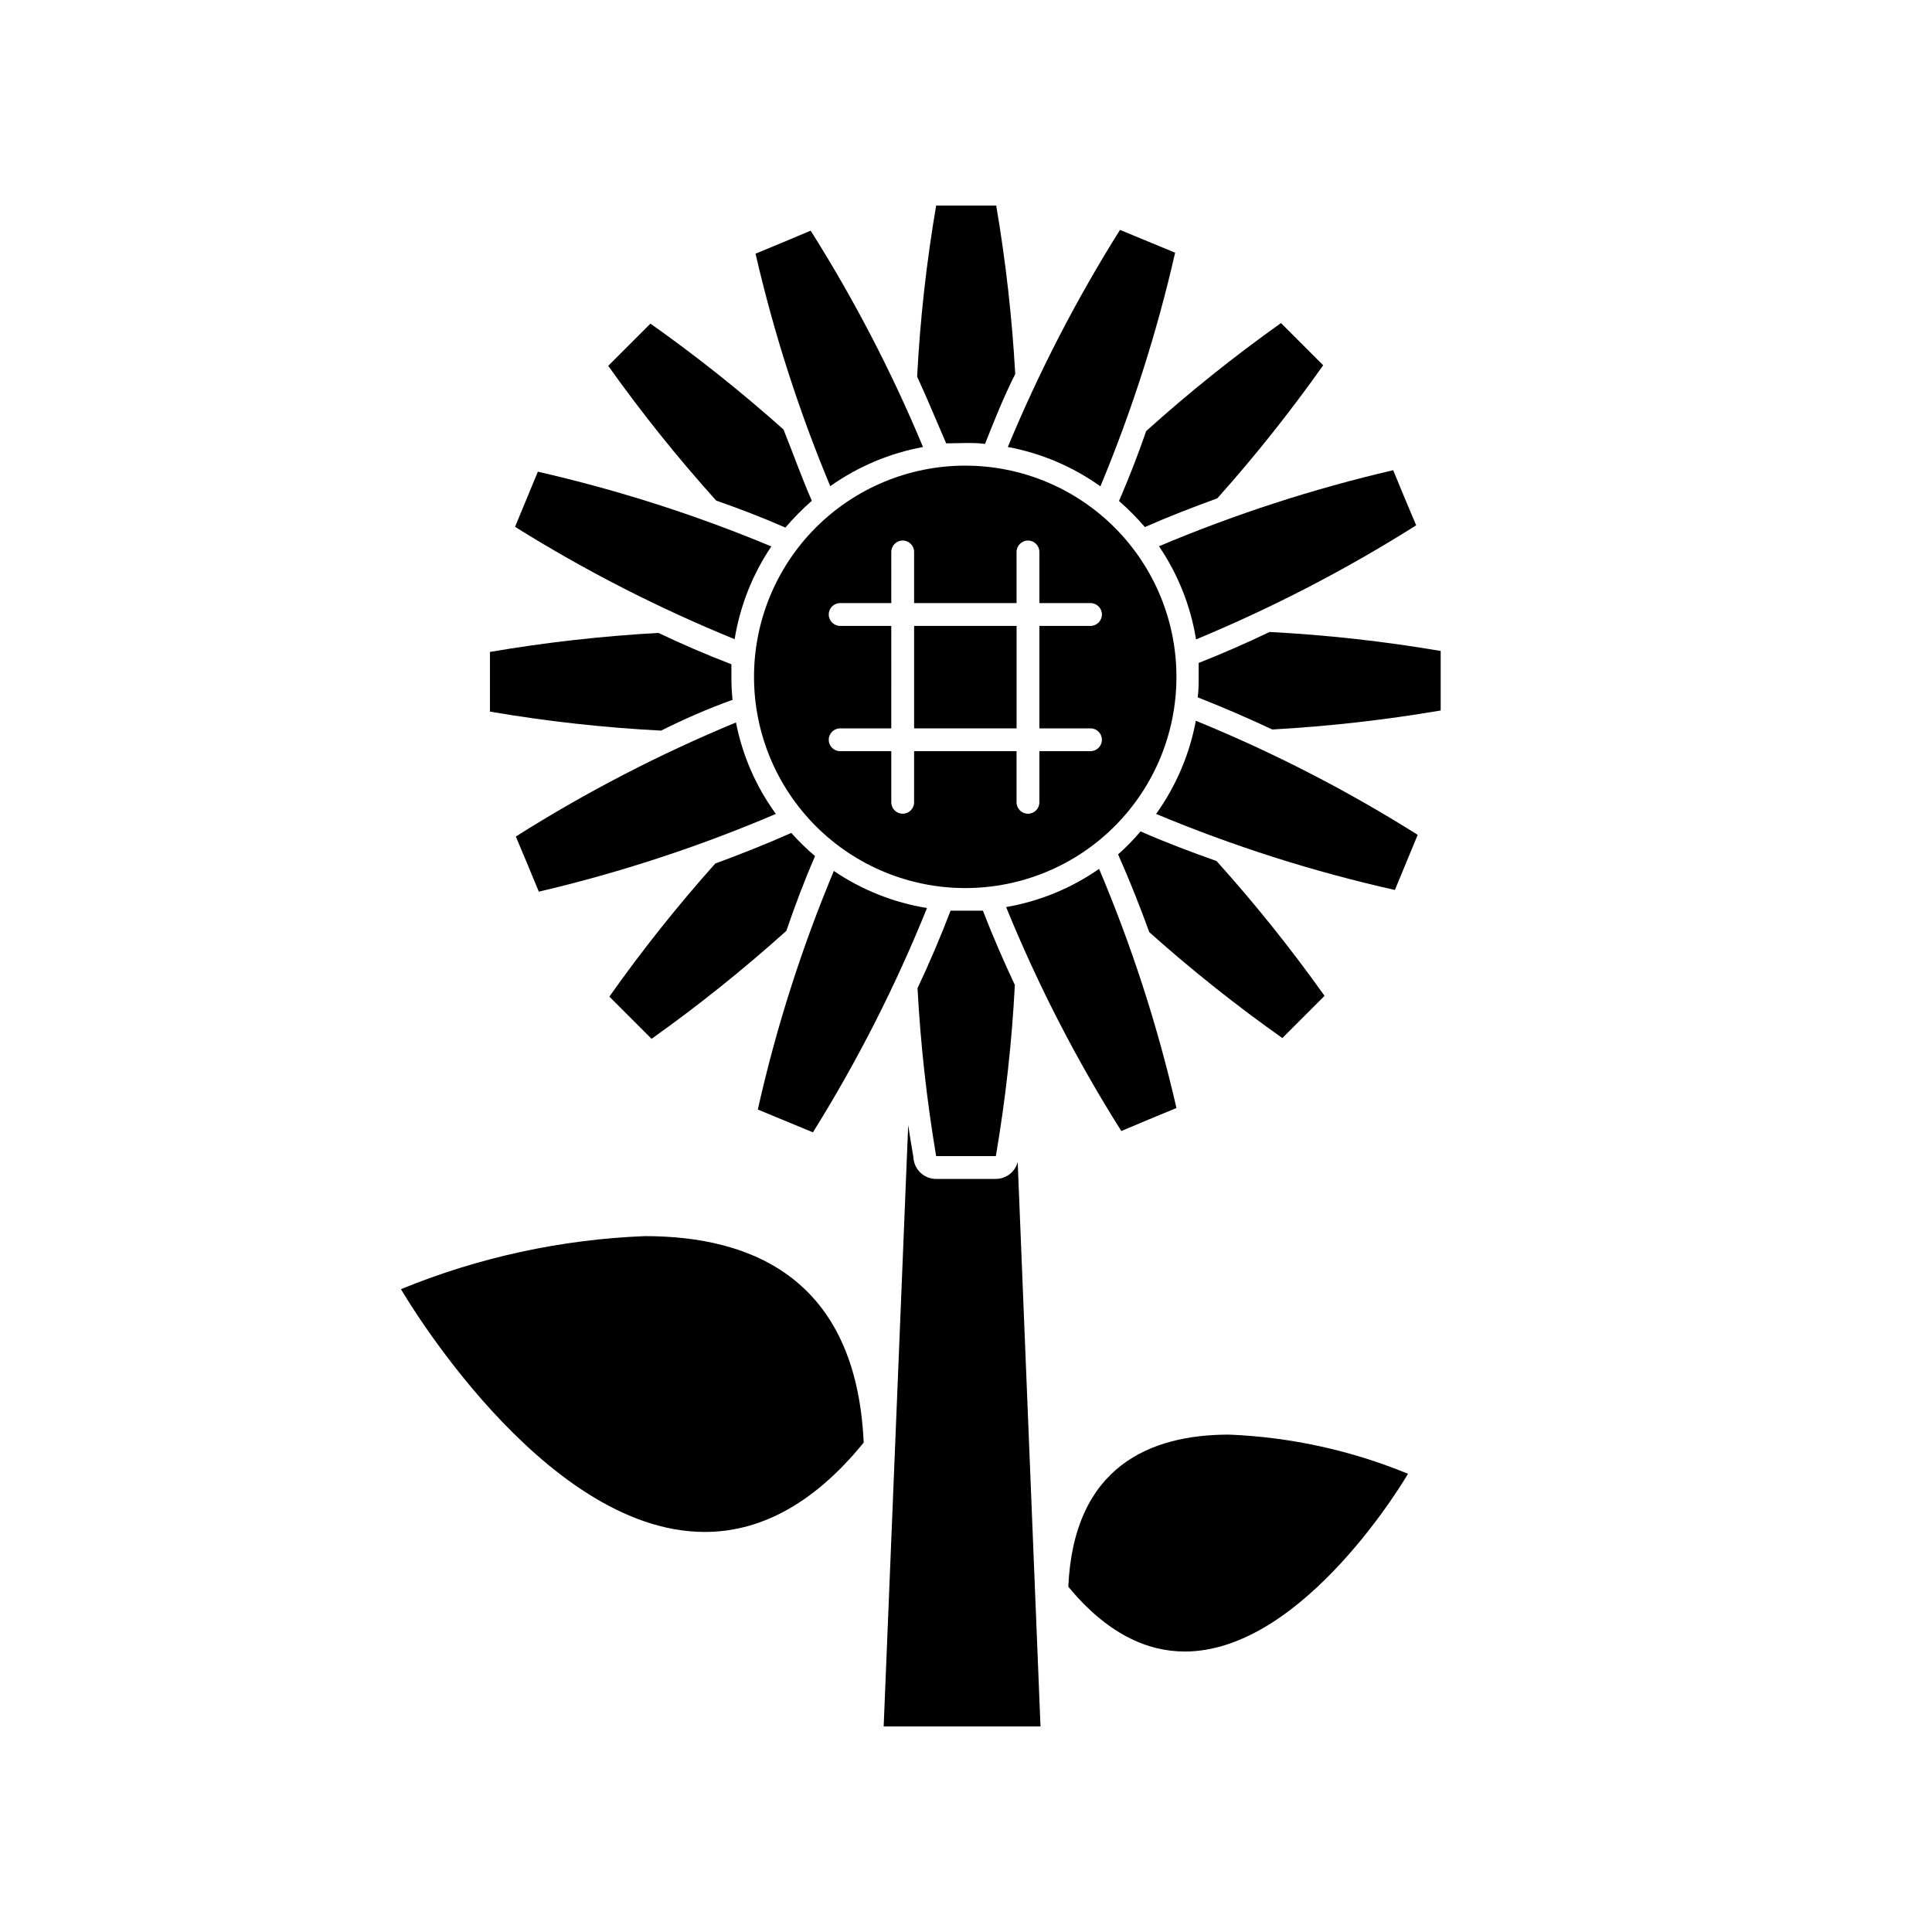
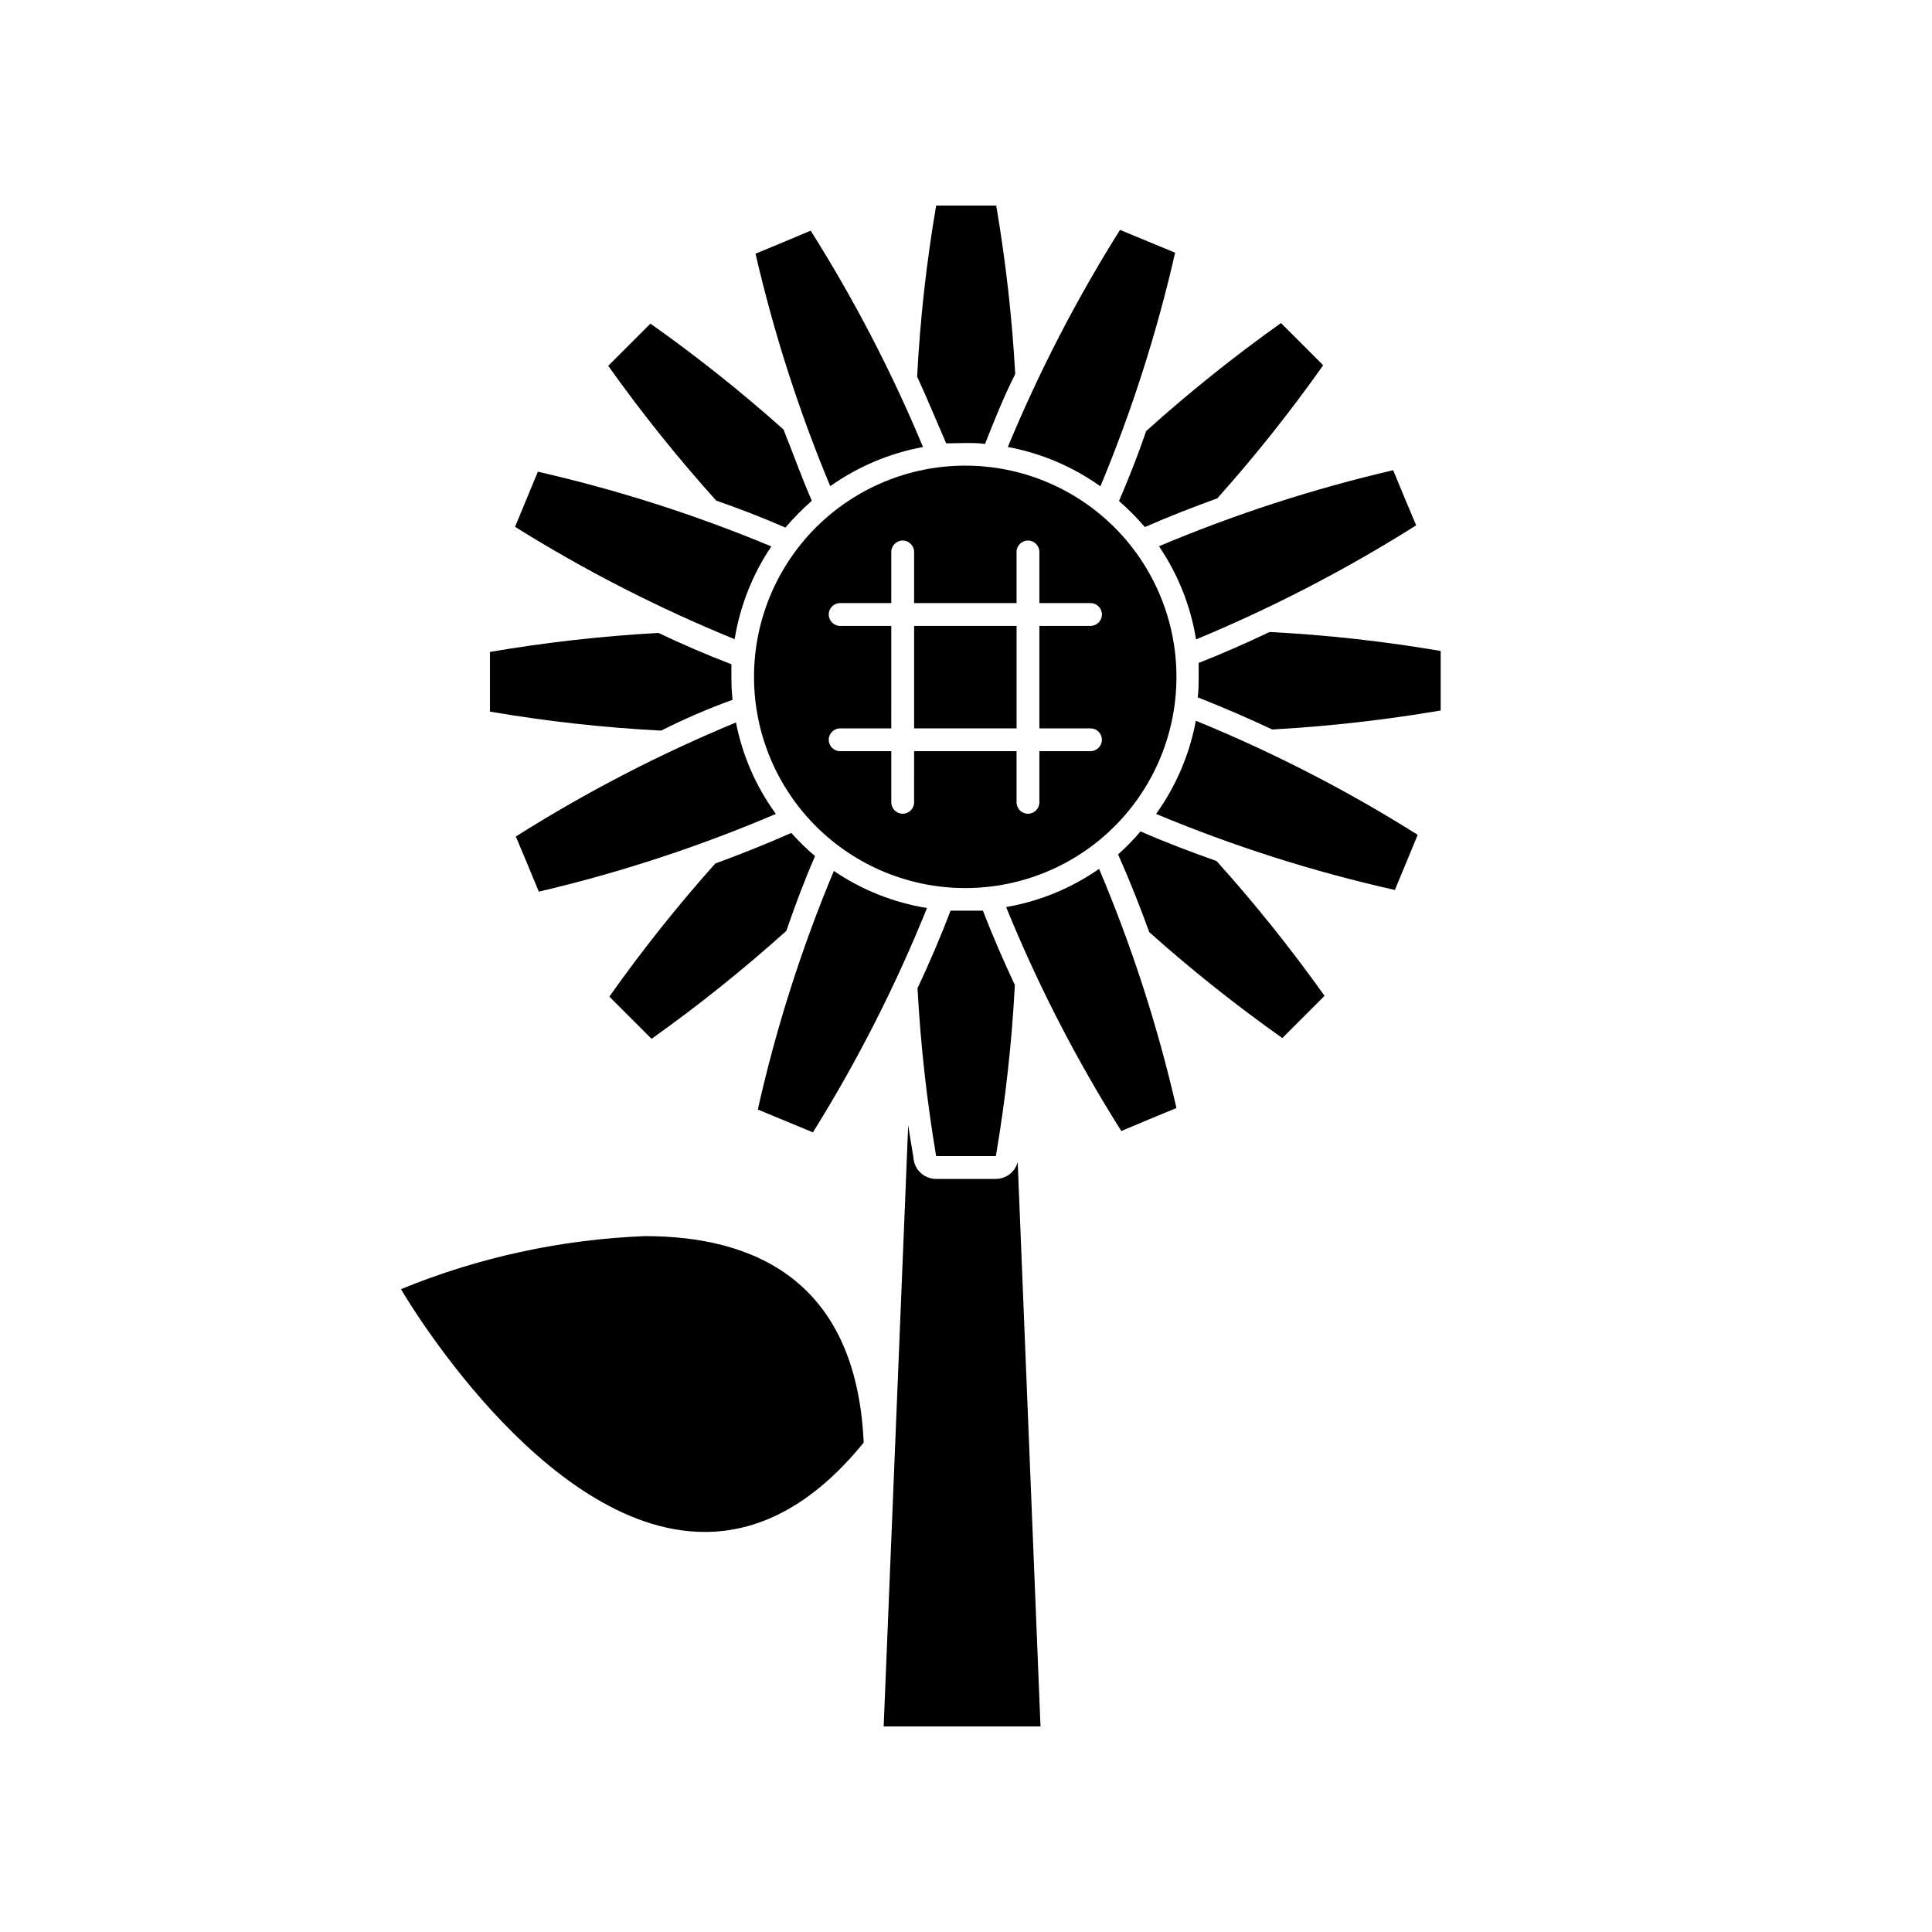
<svg xmlns="http://www.w3.org/2000/svg" fill="#000000" width="800px" height="800px" version="1.1" viewBox="144 144 512 512">
  <g>
    <path d="m413.7 451.94c-0.688 2.637-3.07 4.481-5.793 4.484h-15.82c-2.953 0.012-5.477-2.125-5.945-5.039 0-0.656-0.707-4.031-1.461-9.219l-6.5 159.36h41.562z" />
    <path d="m400 261.4c1.715 0 3.375 0 5.039 0.25 2.519-6.398 5.039-12.645 8.012-18.539h-0.004c-0.836-14.965-2.519-29.867-5.039-44.637h-15.918c-2.566 15-4.25 30.141-5.039 45.34 2.621 5.644 5.039 11.586 7.707 17.684 1.715 0 3.375-0.098 5.242-0.098z" />
    <path d="m392.09 450.38h15.82c2.566-15 4.246-30.141 5.035-45.344-2.922-6.246-5.844-12.898-8.465-19.699h-4.586-3.981c-2.719 7.106-5.691 14.055-8.766 20.555l0.004 0.004c0.809 14.91 2.457 29.762 4.938 44.484z" />
    <path d="m461.66 319.69v3.727c0 1.258 0 3.629-0.25 5.391 6.801 2.672 13.453 5.543 19.75 8.516 14.961-0.836 29.863-2.519 44.637-5.039v-15.77c-15.004-2.566-30.145-4.246-45.344-5.035-5.996 2.871-12.293 5.641-18.793 8.211z" />
    <path d="m338.13 329.46c-0.199-1.941-0.301-3.891-0.301-5.844v-3.578c-6.699-2.57-13.199-5.391-19.348-8.312-14.961 0.84-29.863 2.519-44.637 5.039v15.82c15.004 2.566 30.145 4.246 45.344 5.035 6.246-3.121 12.496-5.844 18.941-8.16z" />
    <path d="m440.55 276.77c2.445 2.137 4.734 4.441 6.852 6.902 6.449-2.82 12.949-5.34 19.195-7.609v0.004c10.016-11.215 19.383-22.992 28.062-35.27l-11.188-11.188 0.004 0.004c-12.445 8.848-24.371 18.402-35.723 28.617-2.113 6.144-4.531 12.344-7.203 18.539z" />
    <path d="m360 370.88c-2.246-1.895-4.348-3.949-6.297-6.148-6.801 3.023-13.703 5.742-20.152 8.113-10.016 11.215-19.383 22.988-28.062 35.266l11.188 11.188-0.004-0.004c12.445-8.848 24.371-18.398 35.719-28.613 2.269-6.602 4.738-13.25 7.609-19.801z" />
    <path d="m446.25 364.33c-1.832 2.176-3.82 4.211-5.945 6.098 3.074 6.902 5.844 13.906 8.262 20.605 11.215 10.012 22.988 19.383 35.266 28.062l11.188-11.188-0.004 0.004c-8.848-12.445-18.398-24.371-28.613-35.723-6.805-2.418-13.504-4.938-20.152-7.859z" />
    <path d="m352.14 283.82c2.152-2.539 4.496-4.914 7.004-7.106-2.769-6.348-5.039-12.746-7.508-18.895v0.004c-11.215-10.016-22.988-19.383-35.266-28.062l-11.188 11.188v-0.004c8.848 12.445 18.402 24.371 28.617 35.719 6.098 2.117 12.242 4.484 18.34 7.156z" />
    <path d="m435.62 272.89c8.348-20.039 14.973-40.754 19.801-61.918l-14.609-6.047c-11.504 18.312-21.449 37.559-29.727 57.535 8.844 1.637 17.219 5.199 24.535 10.43z" />
    <path d="m364.98 374.81c-8.559 20.445-15.305 41.602-20.152 63.227l14.609 6.047c11.781-18.902 21.895-38.793 30.23-59.449-8.848-1.434-17.277-4.785-24.688-9.824z" />
    <path d="m450.38 359.7c20.465 8.555 41.637 15.297 63.277 20.152l6.047-14.609v-0.004c-18.68-11.766-38.355-21.879-58.793-30.227-1.66 8.902-5.254 17.328-10.531 24.688z" />
    <path d="m348.41 288.81c-20.023-8.352-40.719-14.977-61.871-19.801l-6.047 14.609h0.004c18.508 11.57 37.977 21.531 58.188 29.777 1.426-8.805 4.742-17.191 9.727-24.586z" />
    <path d="m460.96 313.45c20.266-8.406 39.785-18.52 58.34-30.23l-3.074-7.305-3.023-7.305c-21.223 4.938-41.988 11.68-62.066 20.152 5.047 7.406 8.398 15.836 9.824 24.688z" />
    <path d="m339.04 335.46c-20.277 8.391-39.793 18.504-58.344 30.227l3.074 7.305 3.023 7.305v0.004c21.496-5.043 42.516-11.938 62.824-20.605-5.254-7.207-8.867-15.48-10.578-24.234z" />
    <path d="m410.63 384.38c8.414 20.645 18.629 40.504 30.531 59.352l7.305-3.074 7.305-3.023c-4.965-21.684-11.828-42.895-20.504-63.379-7.367 5.144-15.781 8.602-24.637 10.125z" />
    <path d="m388.61 262.46c-8.297-19.91-18.258-39.09-29.777-57.332l-7.305 3.074-7.305 3.023c4.856 21.059 11.477 41.668 19.801 61.613 7.348-5.199 15.734-8.738 24.586-10.379z" />
    <path d="m386.25 309.87h27.156v27.156h-27.156z" />
    <path d="m455.77 323.42c0.016-14.859-5.883-29.113-16.387-39.621-10.508-10.508-24.762-16.41-39.621-16.402-14.859 0.012-29.105 5.93-39.598 16.449-10.492 10.523-16.371 24.785-16.34 39.645s5.969 29.094 16.508 39.574c10.535 10.477 24.809 16.332 39.668 16.281 14.805-0.043 28.988-5.949 39.445-16.434 10.453-10.484 16.324-24.684 16.324-39.492zm-69.527 33.199 0.004 0.004c0 1.668-1.355 3.023-3.023 3.023-1.672 0-3.023-1.355-3.023-3.023v-13.555h-13.555c-1.668 0-3.019-1.352-3.019-3.019 0-1.672 1.352-3.023 3.019-3.023h13.551l0.004-27.156h-13.555c-1.668 0-3.019-1.355-3.019-3.023s1.352-3.023 3.019-3.023h13.551l0.004-13.551c0-1.672 1.352-3.023 3.023-3.023 1.668 0 3.023 1.352 3.023 3.023v13.551h27.156l-0.004-13.551c0-1.672 1.355-3.023 3.023-3.023 1.672 0 3.023 1.352 3.023 3.023v13.551h13.551c1.672 0 3.023 1.355 3.023 3.023s-1.352 3.023-3.023 3.023h-13.551v27.156h13.551c1.672 0 3.023 1.352 3.023 3.023 0 1.668-1.352 3.019-3.023 3.019h-13.551v13.555c0 1.668-1.352 3.023-3.023 3.023-1.668 0-3.023-1.355-3.023-3.023v-13.555h-27.152z" />
    <path d="m330.77 549.98c13.754 0 28.164-6.5 42.117-23.68-1.965-43.328-29.473-54.715-57.988-54.715h0.004c-22.203 0.871-44.082 5.629-64.641 14.055 0 0 37.23 64.34 80.508 64.34z" />
-     <path d="m457.99 581.67c31.789 0 59.148-47.105 59.148-47.105h-0.004c-15.074-6.203-31.117-9.719-47.406-10.379-20.906 0-41.16 8.363-42.621 40.305 10.227 12.395 20.805 17.18 30.883 17.18z" />
  </g>
</svg>